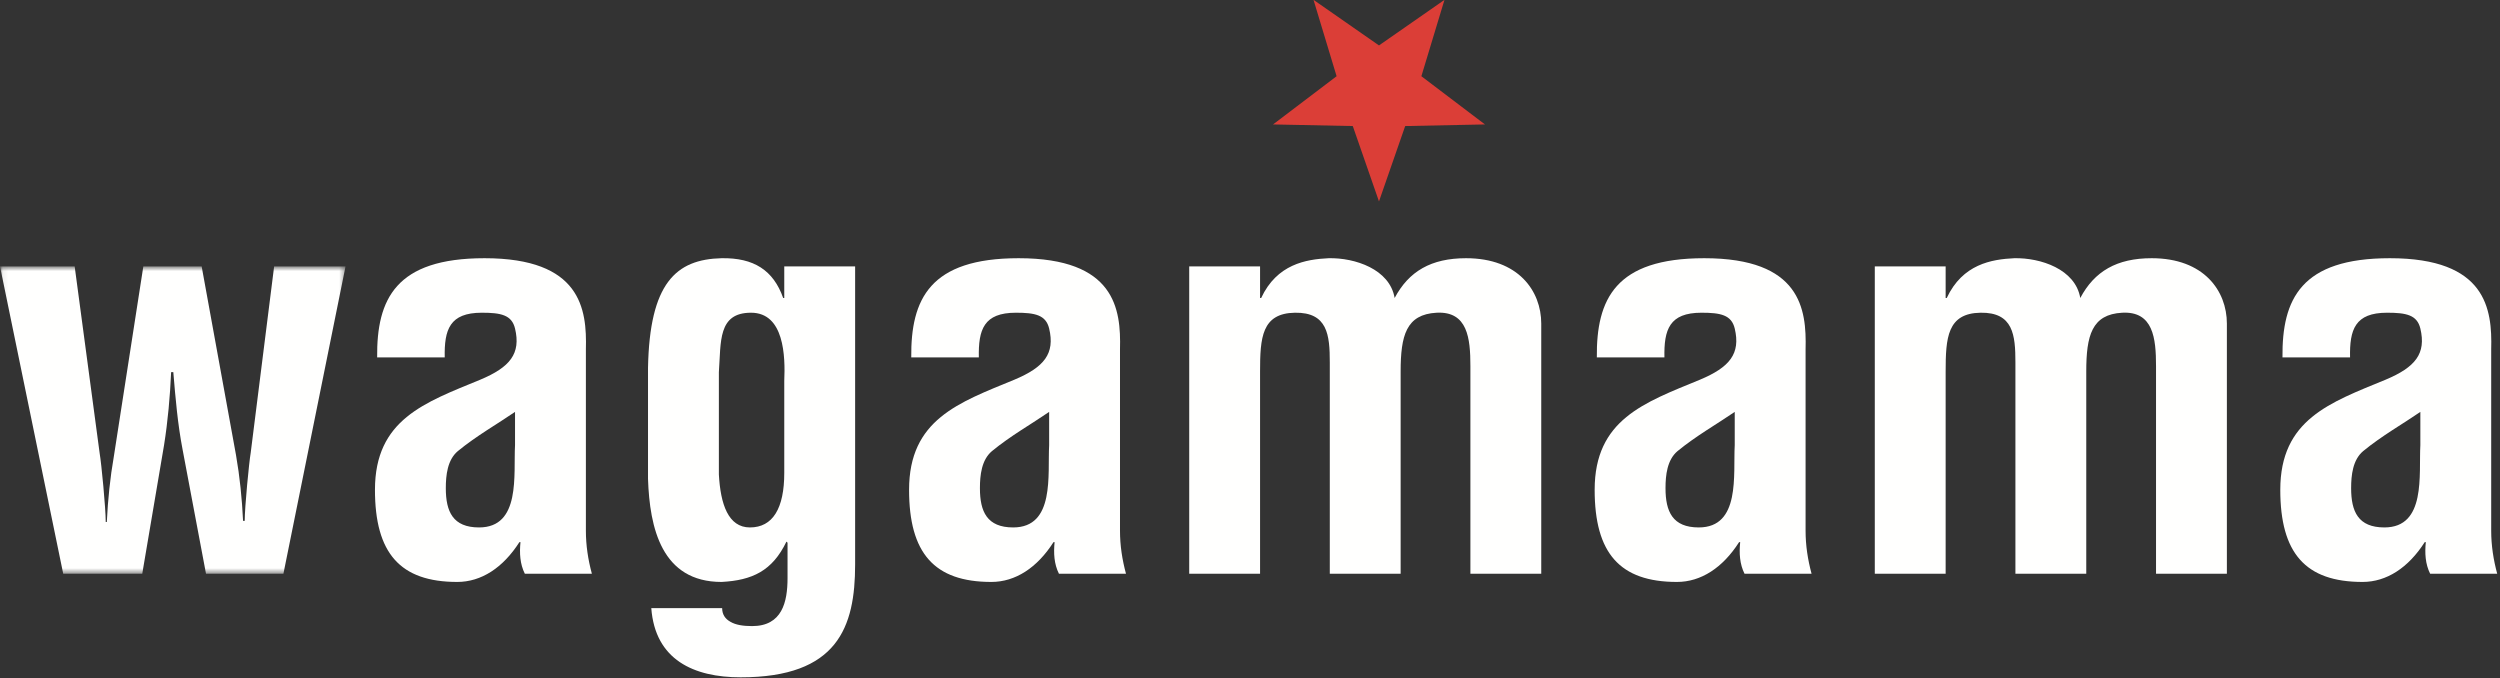
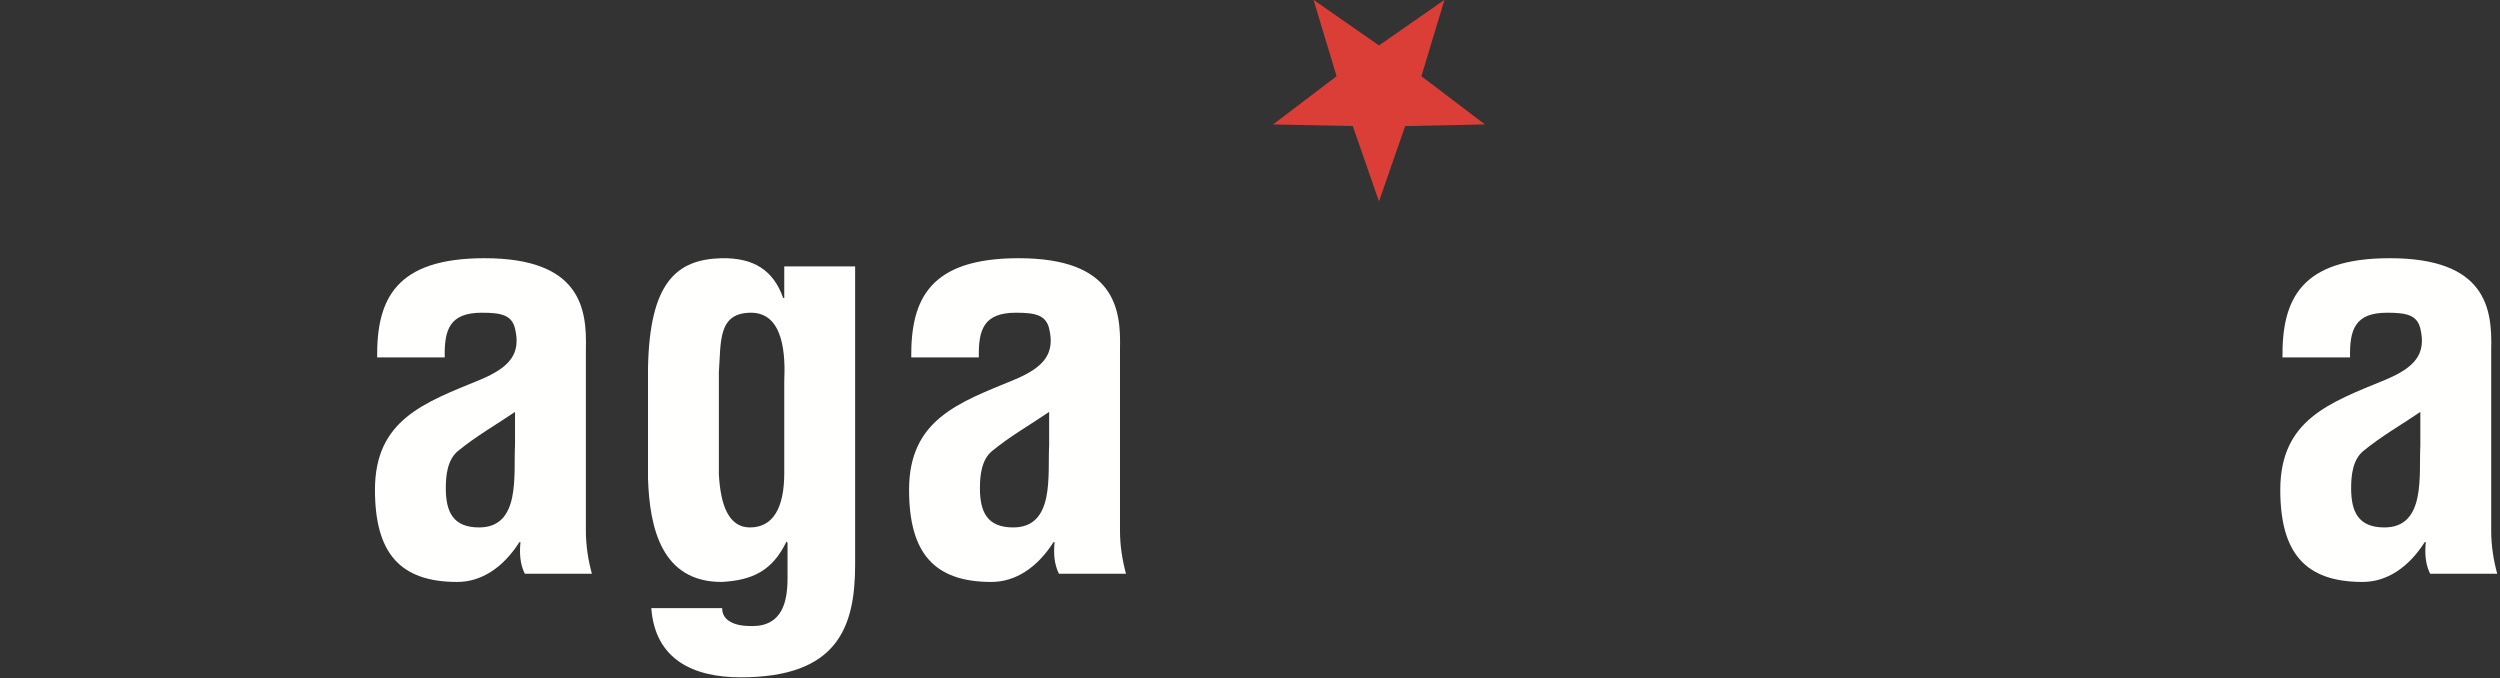
<svg xmlns="http://www.w3.org/2000/svg" xmlns:xlink="http://www.w3.org/1999/xlink" width="446px" height="121px" viewBox="0 0 446 121" version="1.1">
  <rect x="0" y="0" width="446" height="121" fill="#333333" stroke="none" />
  <title>white text pms</title>
  <desc>Created with Sketch.</desc>
  <defs>
-     <polygon id="path-1" points="0.065 0.66 61.644 0.66 61.644 55.497 0.065 55.497" />
-   </defs>
+     </defs>
  <g id="DESIGN---Homepage" stroke="none" stroke-width="1" fill="none" fill-rule="evenodd">
    <g id="04-Homepage-Desktop" transform="translate(-497, -259)">
      <g id="Header-module">
        <g id="white-text-pms" transform="translate(497, 258)">
          <g id="Group-3" transform="translate(0, 47.863)">
            <mask id="mask-2" fill="white">
              <use xlink:href="#path-1" />
            </mask>
            <g id="Clip-2" />
-             <path d="M42.1,34.301 C42.781,38.19 43.171,42.078 43.364,46.065 L43.656,46.065 C43.656,43.635 44.435,35.565 44.726,33.911 L48.907,0.66 L61.644,0.66 L50.56,55.497 L36.753,55.497 L32.572,33.328 C31.696,28.758 31.308,24.188 30.919,19.522 L30.53,19.522 C30.336,23.897 29.946,28.272 29.266,32.55 L25.377,55.497 L11.278,55.497 L0,0.66 L13.32,0.66 L17.793,34.106 C18.085,35.759 18.863,43.829 18.863,46.26 L19.057,46.26 C19.251,42.273 19.64,38.384 20.321,34.494 L25.571,0.66 L35.975,0.66 L42.1,34.301" id="Fill-1" fill="#FFFFFE" mask="url(#mask-2)" />
          </g>
          <path d="M93.632,103.36 C92.757,101.61 92.659,99.666 92.854,97.721 L92.659,97.721 C89.743,102.291 85.853,104.819 81.576,104.819 C71.365,104.819 66.893,99.666 66.893,88.386 C66.893,75.844 75.742,72.83 85.659,68.746 C91.007,66.509 92.951,64.079 91.881,59.607 C91.298,57.177 89.353,56.789 85.951,56.789 C80.214,56.789 79.241,59.803 79.339,64.76 L67.283,64.76 C67.185,54.358 70.588,47.065 86.436,47.065 C103.646,47.065 104.716,56.108 104.522,63.302 L104.522,95.68 C104.522,98.304 104.91,100.832 105.591,103.36 L93.632,103.36 Z M91.881,74.482 C88.77,76.622 84.978,78.761 81.672,81.483 C79.825,83.039 79.533,85.761 79.533,88.095 C79.533,92.276 80.797,95.095 85.464,95.095 C92.951,95.095 91.59,85.664 91.881,80.414 L91.881,74.482 Z" id="Fill-4" fill="#FFFFFE" />
          <path d="M128.83,109.485 C128.83,110.653 129.413,111.431 130.289,111.917 C131.26,112.501 132.622,112.695 134.177,112.695 C139.525,112.695 140.497,108.417 140.497,104.138 L140.497,97.818 L140.303,97.624 C137.775,102.874 134.177,104.526 128.732,104.819 C118.037,104.819 115.898,95.193 115.605,86.441 L115.605,66.606 C115.898,51.538 120.565,47.26 128.732,47.065 C134.469,46.968 137.97,49.205 139.719,54.163 L139.913,54.163 L139.913,48.524 L152.554,48.524 L152.554,101.708 C152.554,112.889 149.442,121.834 132.136,121.834 C123.774,121.834 116.87,118.723 116.19,109.485 L128.83,109.485 Z M133.983,56.789 C128.051,56.789 128.635,61.942 128.247,67.385 L128.247,85.664 C128.538,90.914 129.899,95.095 133.788,95.095 C137.872,95.095 139.913,91.692 139.913,85.373 L139.913,68.941 C140.108,64.564 139.913,56.789 133.983,56.789 Z" id="Fill-5" fill="#FFFFFE" />
          <path d="M188.917,103.36 C188.042,101.61 187.945,99.666 188.14,97.721 L187.945,97.721 C185.028,102.291 181.139,104.819 176.861,104.819 C166.652,104.819 162.179,99.666 162.179,88.386 C162.179,75.844 171.027,72.83 180.944,68.746 C186.292,66.509 188.237,64.079 187.168,59.607 C186.584,57.177 184.64,56.789 181.236,56.789 C175.5,56.789 174.527,59.803 174.624,64.76 L162.568,64.76 C162.47,54.358 165.874,47.065 181.722,47.065 C198.932,47.065 200.002,56.108 199.807,63.302 L199.807,95.68 C199.807,98.304 200.196,100.832 200.877,103.36 L188.917,103.36 Z M187.168,74.482 C184.057,76.622 180.263,78.761 176.959,81.483 C175.112,83.039 174.819,85.761 174.819,88.095 C174.819,92.276 176.083,95.095 180.751,95.095 C188.237,95.095 186.876,85.664 187.168,80.414 L187.168,74.482 Z" id="Fill-6" fill="#FFFFFE" />
-           <path d="M224.795,54.163 L224.99,54.163 C227.808,48.134 232.96,47.26 237.042,47.065 C241.707,46.968 247.929,49.01 248.804,54.163 C251.332,49.399 255.318,47.065 261.541,47.065 C270.875,47.065 274.959,52.899 274.959,58.733 L274.959,103.36 L262.319,103.36 L262.319,66.315 C262.319,61.358 261.834,56.497 256.291,56.789 C250.846,57.08 249.874,60.871 249.874,67.288 L249.874,103.36 L237.235,103.36 L237.235,65.635 C237.235,60.775 236.847,56.691 231.016,56.789 C225.086,56.886 224.795,61.261 224.795,67.288 L224.795,103.36 L212.156,103.36 L212.156,48.524 L224.795,48.524 L224.795,54.163" id="Fill-7" fill="#FFFFFE" />
-           <path d="M311.225,103.36 C310.351,101.61 310.254,99.666 310.448,97.721 L310.254,97.721 C307.338,102.291 303.448,104.819 299.17,104.819 C288.96,104.819 284.487,99.666 284.487,88.386 C284.487,75.844 293.336,72.83 303.254,68.746 C308.602,66.509 310.545,64.079 309.476,59.607 C308.893,57.177 306.948,56.789 303.544,56.789 C297.808,56.789 296.836,59.803 296.933,64.76 L284.875,64.76 C284.779,54.358 288.181,47.065 304.032,47.065 C321.241,47.065 322.31,56.108 322.116,63.302 L322.116,95.68 C322.116,98.304 322.505,100.832 323.185,103.36 L311.225,103.36 Z M309.476,74.482 C306.364,76.622 302.572,78.761 299.267,81.483 C297.42,83.039 297.127,85.761 297.127,88.095 C297.127,92.276 298.391,95.095 303.058,95.095 C310.545,95.095 309.184,85.664 309.476,80.414 L309.476,74.482 Z" id="Fill-8" fill="#FFFFFE" />
-           <path d="M347.103,54.163 L347.298,54.163 C350.119,48.134 355.271,47.26 359.354,47.065 C364.022,46.968 370.245,49.01 371.121,54.163 C373.649,49.399 377.635,47.065 383.858,47.065 C393.191,47.065 397.275,52.899 397.275,58.733 L397.275,103.36 L384.635,103.36 L384.635,66.315 C384.635,61.358 384.149,56.497 378.605,56.789 C373.163,57.08 372.189,60.871 372.189,67.288 L372.189,103.36 L359.55,103.36 L359.55,65.635 C359.55,60.775 359.161,56.691 353.327,56.789 C347.395,56.886 347.103,61.261 347.103,67.288 L347.103,103.36 L334.464,103.36 L334.464,48.524 L347.103,48.524 L347.103,54.163" id="Fill-9" fill="#FFFFFE" />
          <path d="M433.541,103.36 C432.667,101.61 432.569,99.666 432.765,97.721 L432.569,97.721 C429.651,102.291 425.764,104.819 421.484,104.819 C411.276,104.819 406.803,99.666 406.803,88.386 C406.803,75.844 415.65,72.83 425.568,68.746 C430.915,66.509 432.859,64.079 431.791,59.607 C431.207,57.177 429.263,56.789 425.859,56.789 C420.122,56.789 419.152,59.803 419.25,64.76 L407.193,64.76 C407.095,54.358 410.498,47.065 426.346,47.065 C443.555,47.065 444.626,56.108 444.43,63.302 L444.43,95.68 C444.43,98.304 444.82,100.832 445.502,103.36 L433.541,103.36 Z M431.791,74.482 C428.681,76.622 424.888,78.761 421.582,81.483 C419.734,83.039 419.442,85.761 419.442,88.095 C419.442,92.276 420.707,95.095 425.375,95.095 C432.859,95.095 431.5,85.664 431.791,80.414 L431.791,74.482 Z" id="Fill-10" fill="#FFFFFE" />
          <polyline id="Fill-11" fill="#DB3E37" points="246.01 9.105 257.694 0.974 253.573 14.598 264.916 23.199 250.685 23.488 246.01 36.934 241.336 23.488 227.112 23.199 238.45 14.598 234.331 0.974 246.01 9.105" />
        </g>
      </g>
    </g>
  </g>
</svg>